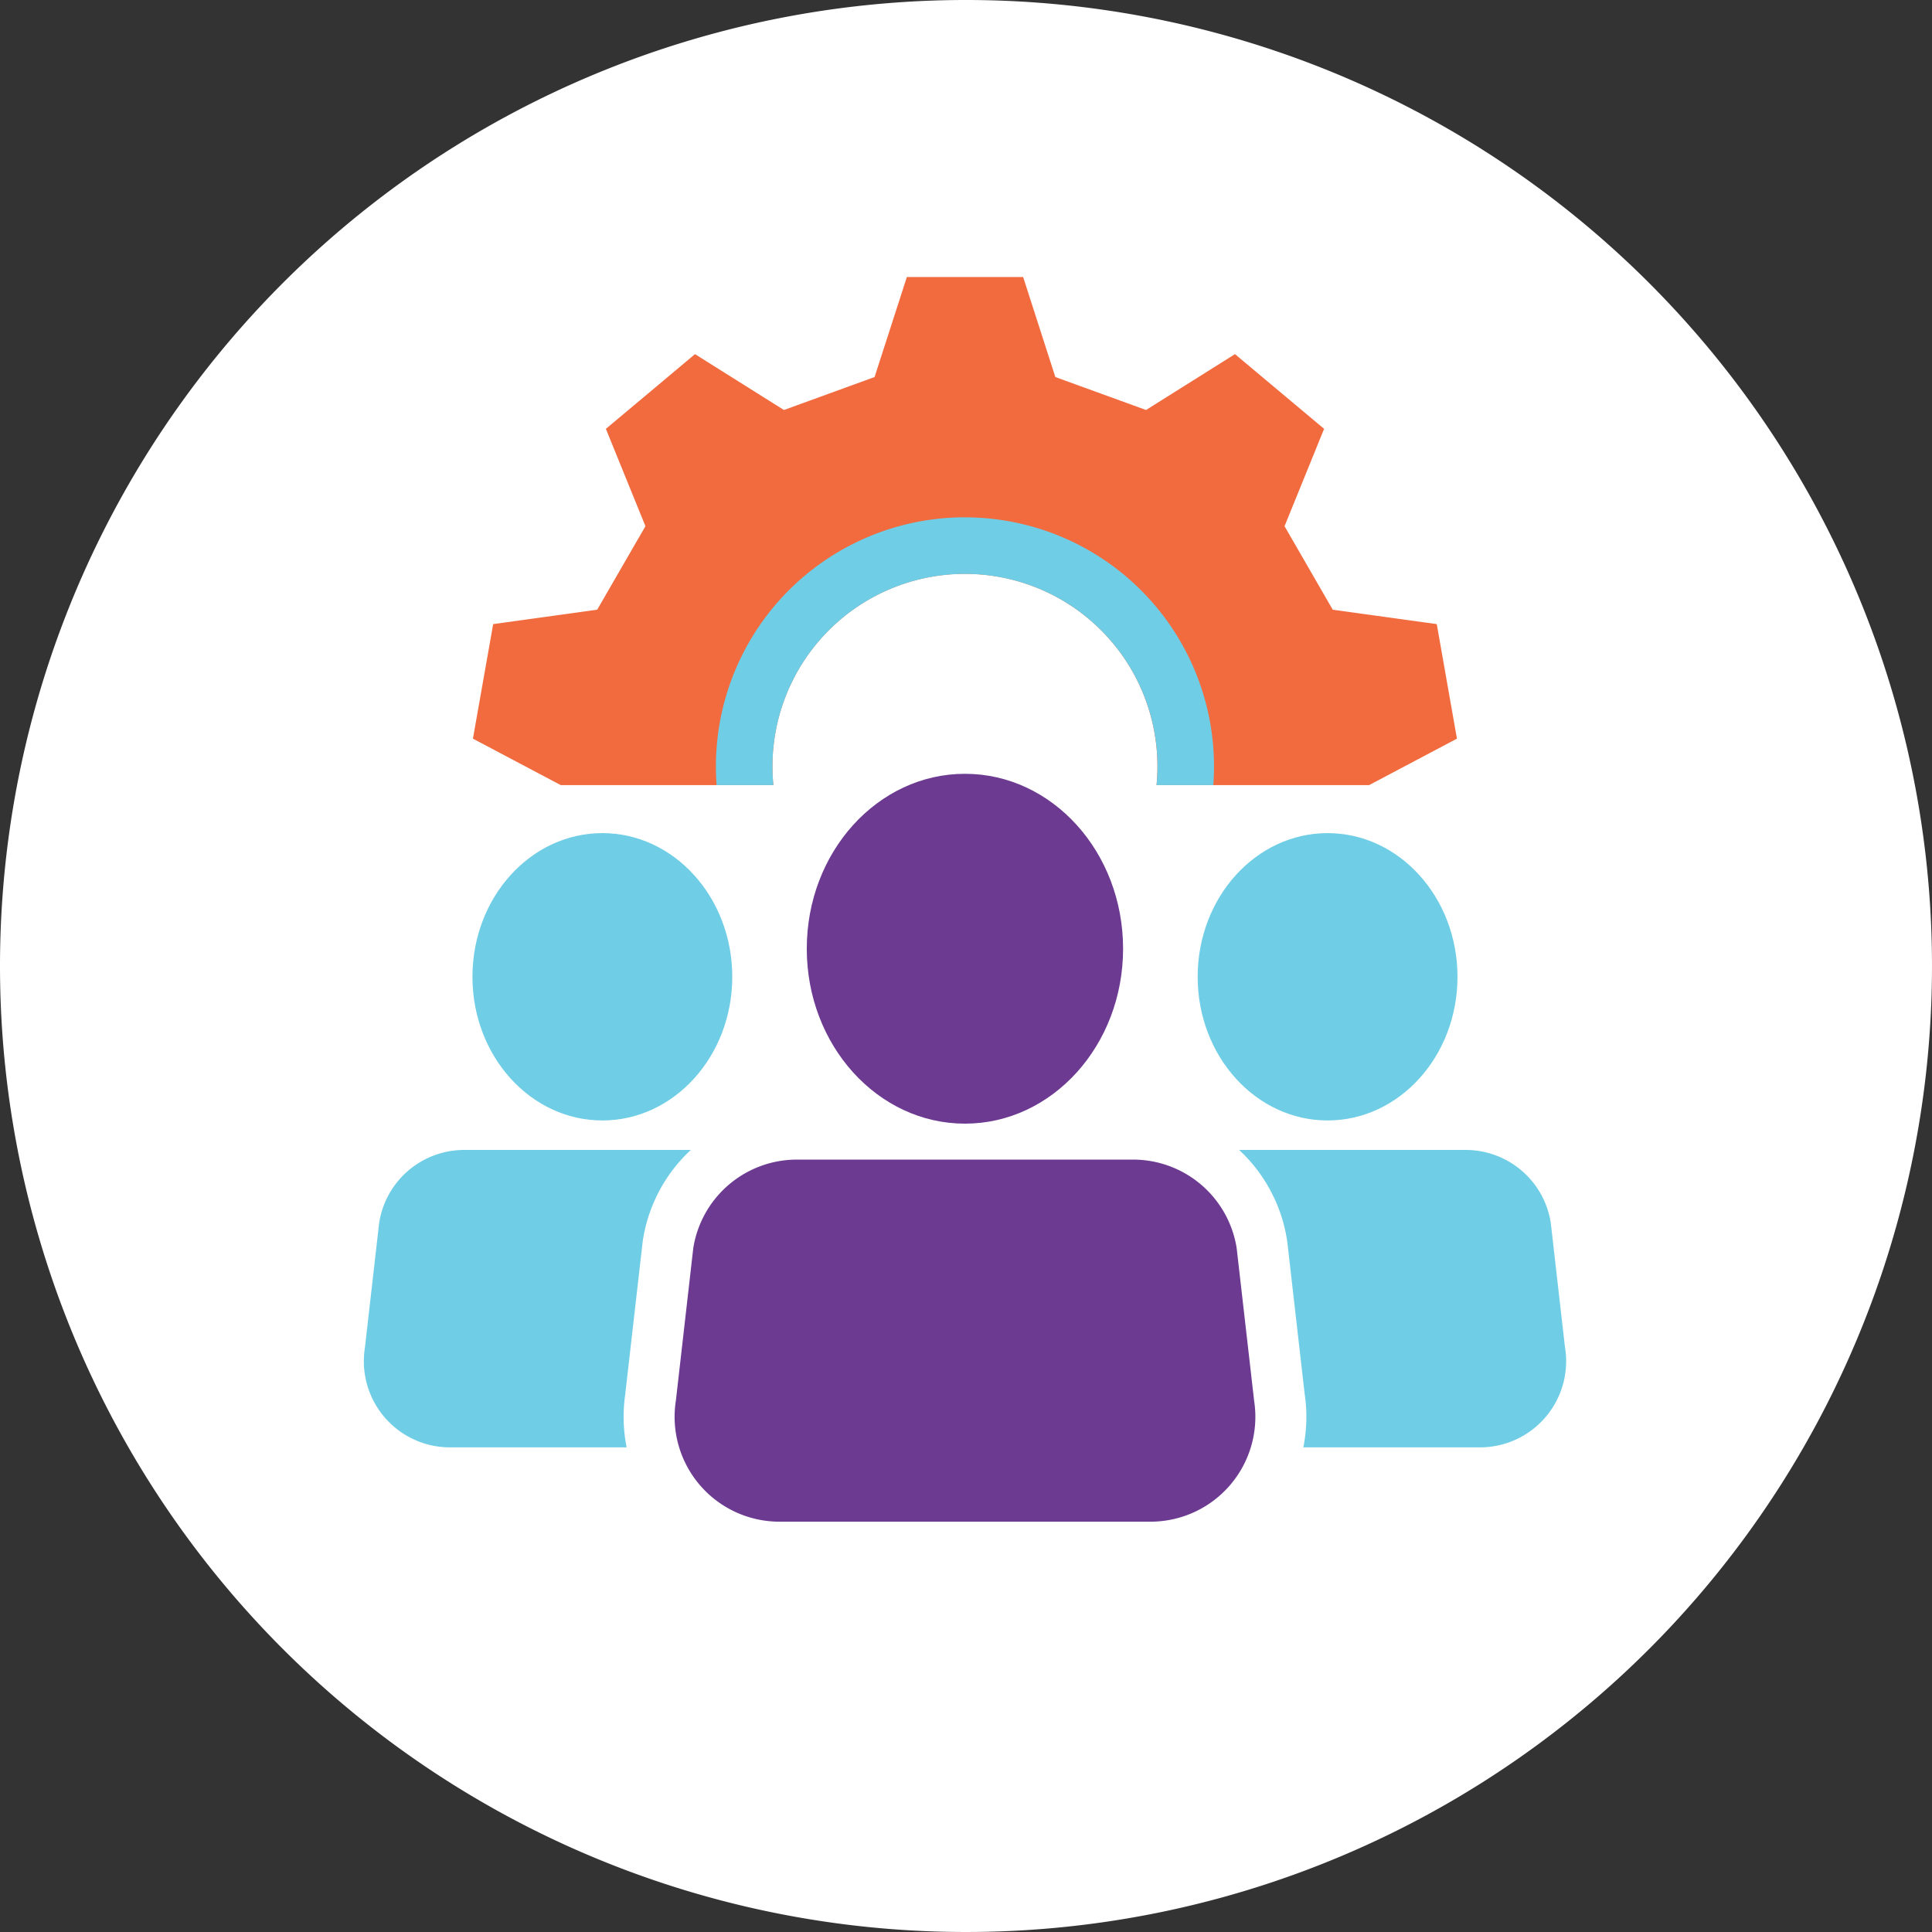
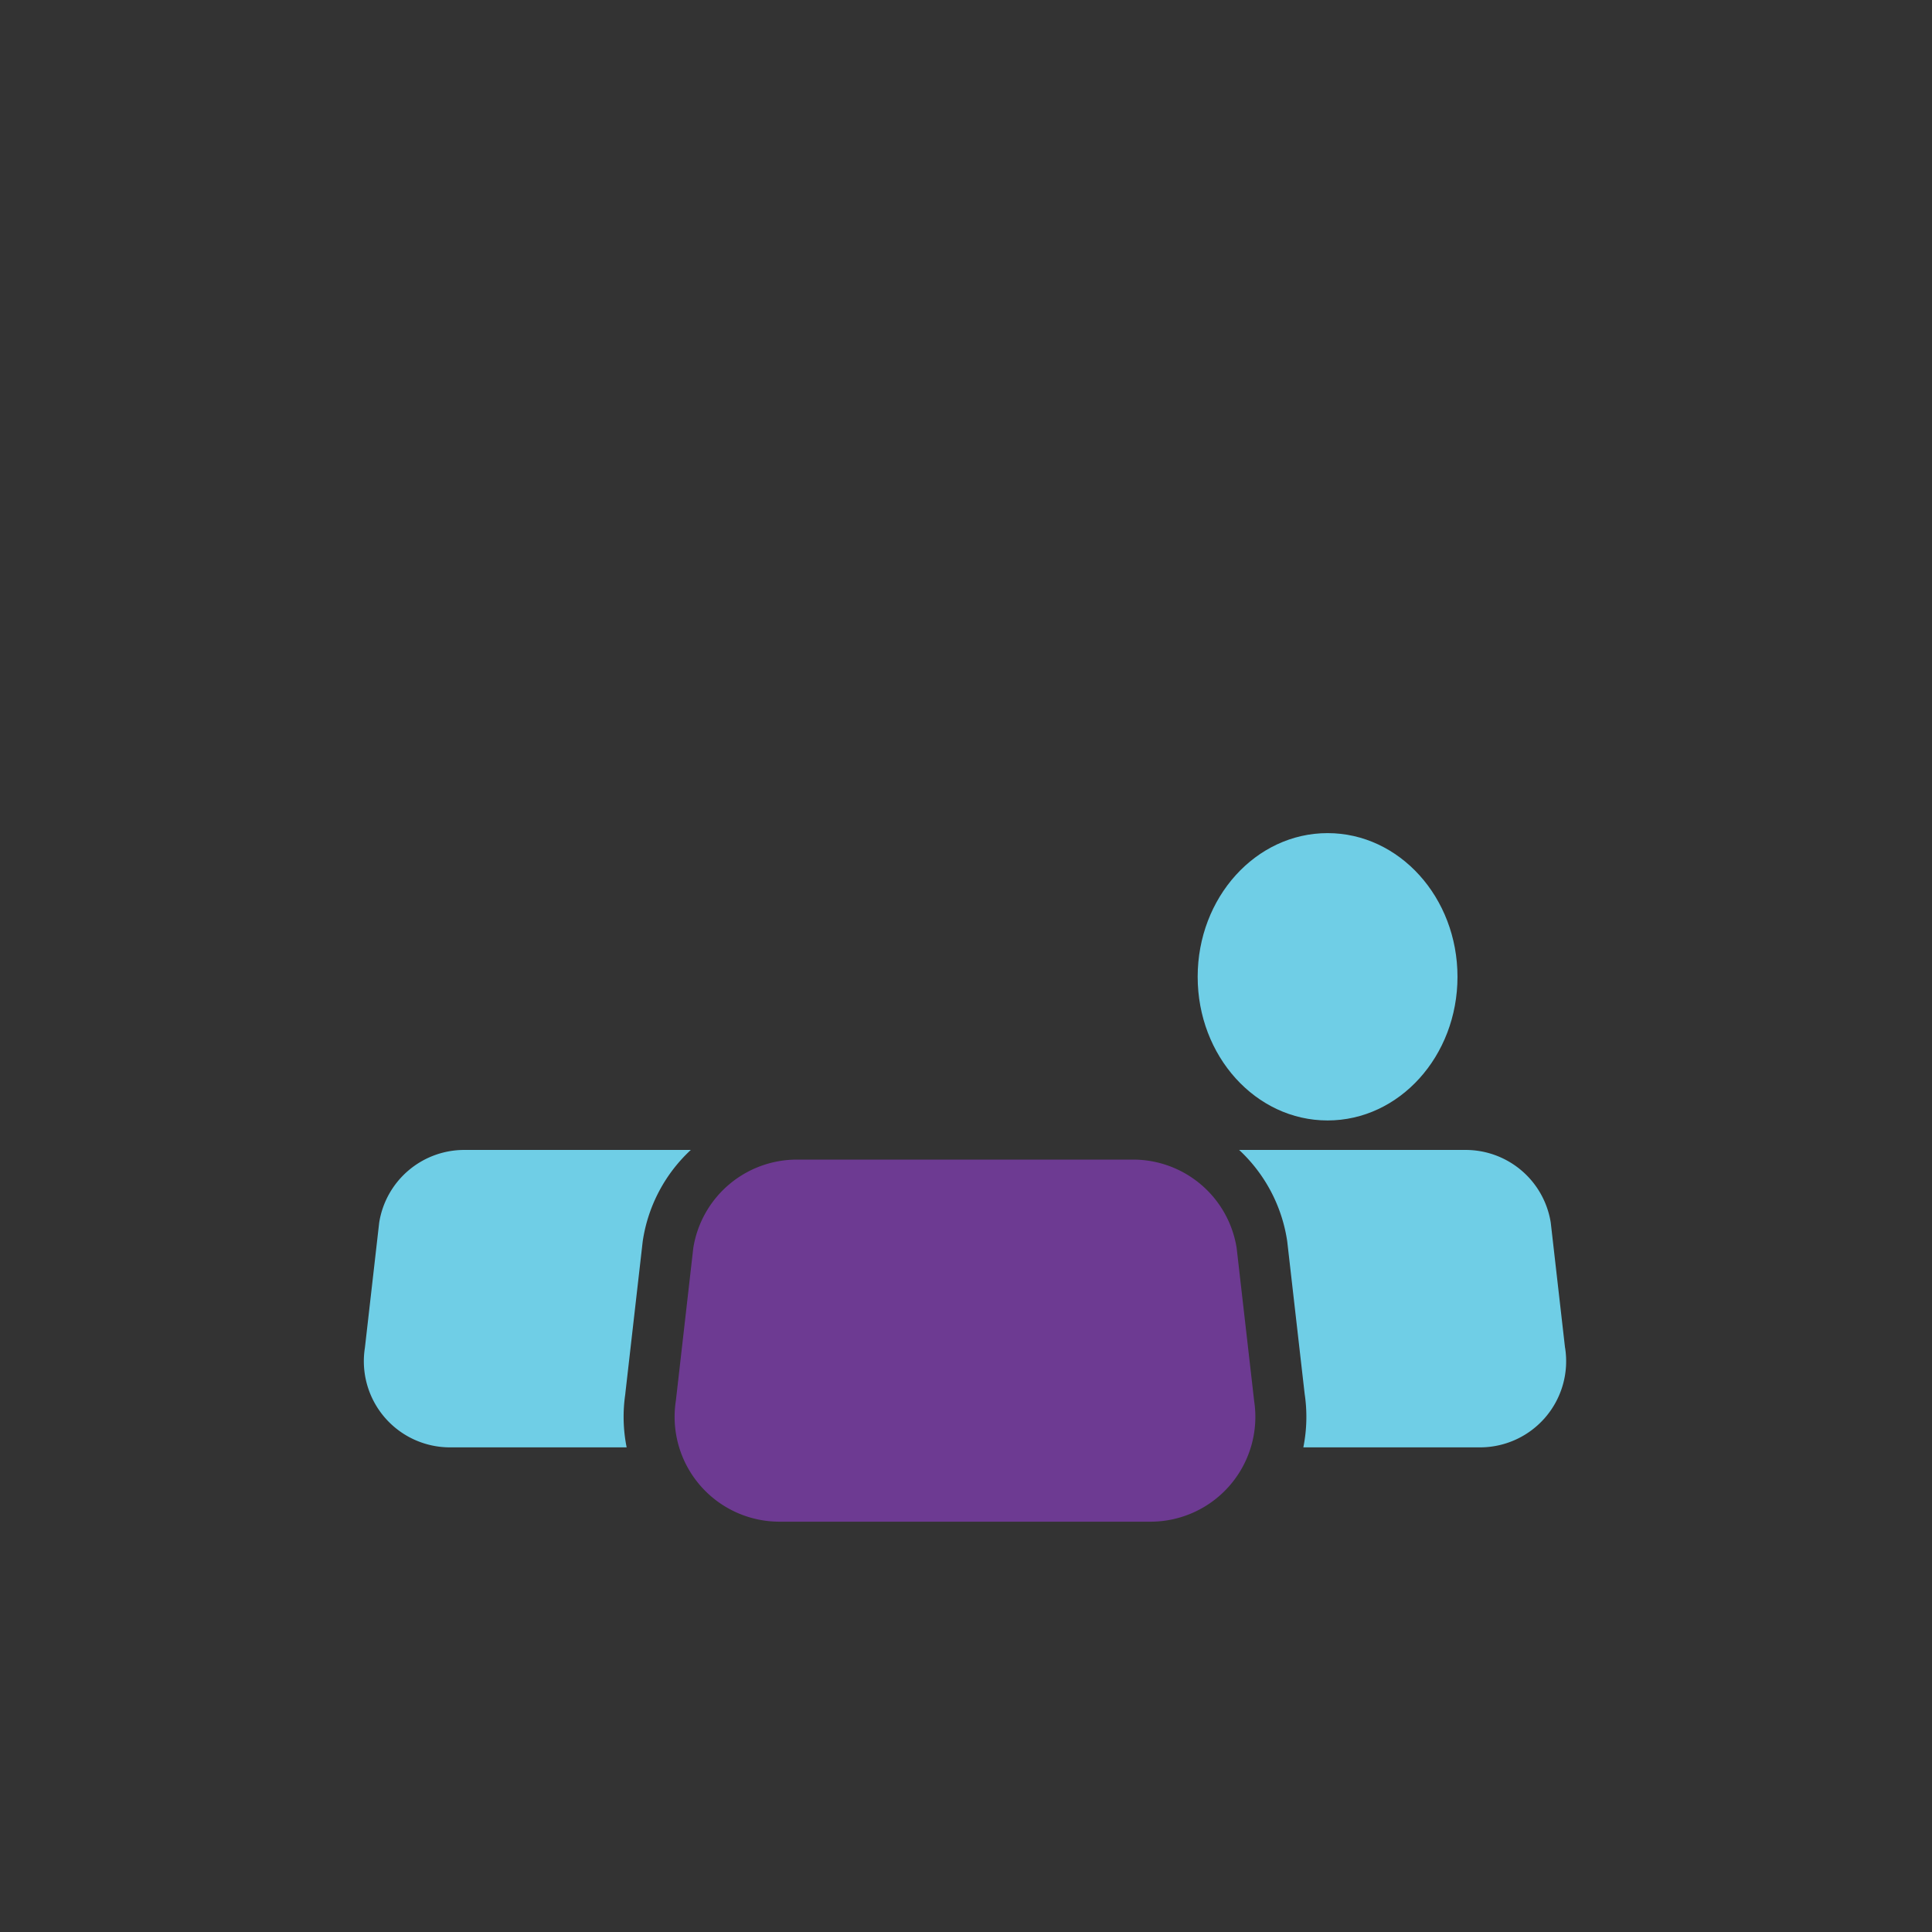
<svg xmlns="http://www.w3.org/2000/svg" width="150" height="150" viewBox="0 0 150 150">
  <rect x="0" y="0" width="150" height="150" fill="#333333" stroke="none" />
  <g id="icon-Consulting_Expertise" data-name="icon-Consulting Expertise" transform="translate(0.105 -0.5)">
-     <path id="Path_13542" data-name="Path 13542" d="M75,0A75,75,0,1,1,0,75,75,75,0,0,1,75,0Z" transform="translate(-0.105 0.5)" fill="#fff" />
    <g id="Group_2400" data-name="Group 2400" transform="translate(28.143 22.006)">
-       <path id="Path_13182" data-name="Path 13182" d="M1085.109,50.8l-8.08-1.119-3.742-6.483,3.07-7.559-6.919-5.8-6.906,4.337c-2.9-1.057-4.129-1.5-7.04-2.559l-2.5-7.764h-9.029l-2.507,7.764-7.036,2.559-6.906-4.337c-3.528,2.962-3.388,2.845-6.919,5.8l3.073,7.559c-1.548,2.676-2.2,3.808-3.746,6.483l-8.077,1.119c-.8,4.536-.771,4.357-1.571,8.893l6.818,3.606H1033.6a14.326,14.326,0,0,1-.072-1.457,14.945,14.945,0,0,1,29.89,0,14.469,14.469,0,0,1-.071,1.457h16.507l6.818-3.606c-.8-4.536-.767-4.357-1.567-8.893" transform="translate(-1001.803 -23.85)" fill="#f16b3f" />
-       <path id="Path_13183" data-name="Path 13183" d="M1078.856,72.56A19.338,19.338,0,0,0,1059.52,91.9c0,.491.016.975.055,1.453h4.409a14.37,14.37,0,0,1-.071-1.453,14.945,14.945,0,0,1,29.89,0,14.263,14.263,0,0,1-.072,1.453h4.406c.039-.478.055-.963.055-1.453a19.336,19.336,0,0,0-19.336-19.336" transform="translate(-1032.185 -53.903)" fill="#6fcee6" />
-       <path id="Path_13184" data-name="Path 13184" d="M1020.261,158.89c5.57,0,10.086-4.994,10.086-11.153s-4.516-11.156-10.086-11.156-10.086,4.994-10.086,11.156,4.516,11.153,10.086,11.153" transform="translate(-1001.742 -93.404)" fill="#6fcee6" />
      <path id="Path_13185" data-name="Path 13185" d="M1008.463,219.725l1.343-11.751c.007-.056.013-.111.023-.169a12.074,12.074,0,0,1,3.72-7H995.961a6.688,6.688,0,0,0-6.607,5.645l-1.109,9.712a6.688,6.688,0,0,0,6.607,7.735h13.715a12.044,12.044,0,0,1-.1-4.172" transform="translate(-988.162 -133.03)" fill="#6fcee6" />
      <path id="Path_13186" data-name="Path 13186" d="M1167.25,158.89c5.57,0,10.086-4.994,10.086-11.153s-4.516-11.156-10.086-11.156-10.086,4.994-10.086,11.156,4.516,11.153,10.086,11.153" transform="translate(-1092.425 -93.404)" fill="#6fcee6" />
      <path id="Path_13187" data-name="Path 13187" d="M1190.869,216.162l-1.109-9.712a6.691,6.691,0,0,0-6.607-5.644h-17.587a12.094,12.094,0,0,1,3.719,7c.01.059.016.114.023.169l1.343,11.751a12.052,12.052,0,0,1-.1,4.172h13.715a6.688,6.688,0,0,0,6.607-7.735" transform="translate(-1097.608 -133.031)" fill="#6fcee6" />
      <path id="Path_13188" data-name="Path 13188" d="M1096.133,221.459l-1.353-11.826a8.14,8.14,0,0,0-8.044-6.87h-26.1a8.146,8.146,0,0,0-8.044,6.87l-1.349,11.826a8.141,8.141,0,0,0,8.044,9.416h28.8a8.141,8.141,0,0,0,8.044-9.416" transform="translate(-1027.014 -134.238)" fill="#6d3a92" />
-       <path id="Path_13189" data-name="Path 13189" d="M1102.5,138.14c0,7.5-5.5,13.581-12.277,13.581s-12.281-6.08-12.281-13.581,5.5-13.581,12.281-13.581,12.277,6.08,12.277,13.581" transform="translate(-1043.552 -85.987)" fill="#6d3a92" />
    </g>
  </g>
</svg>